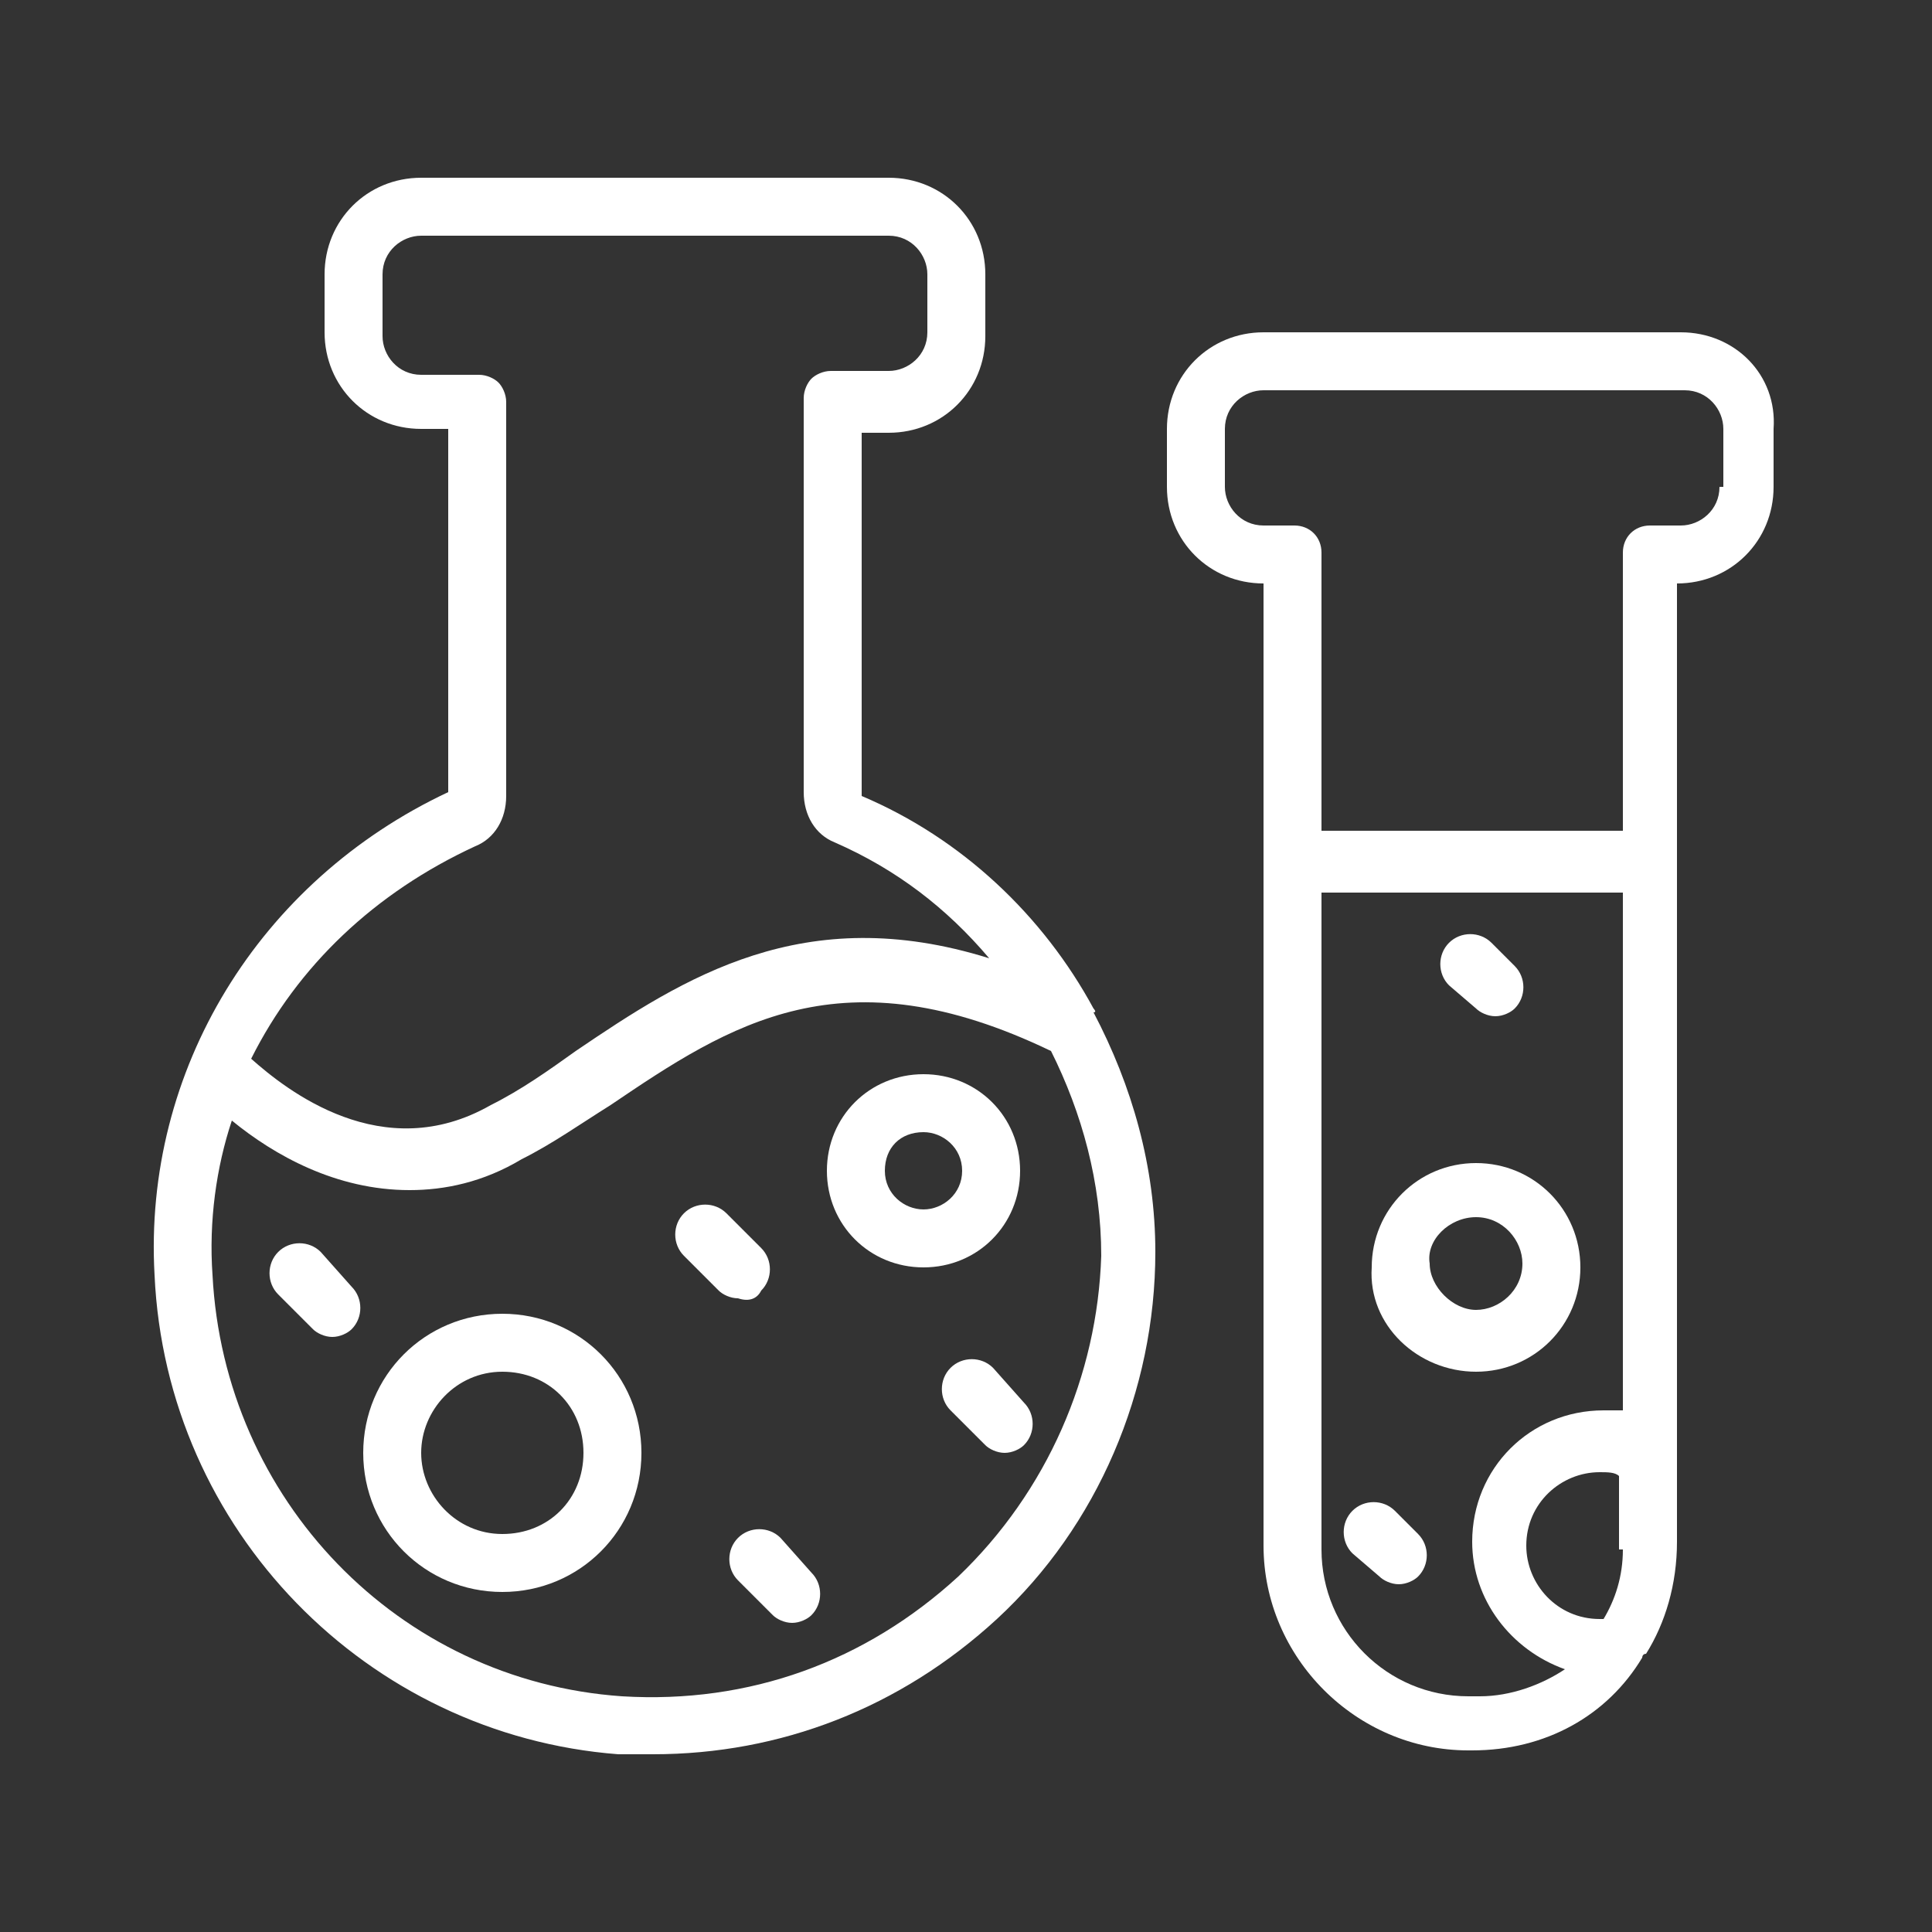
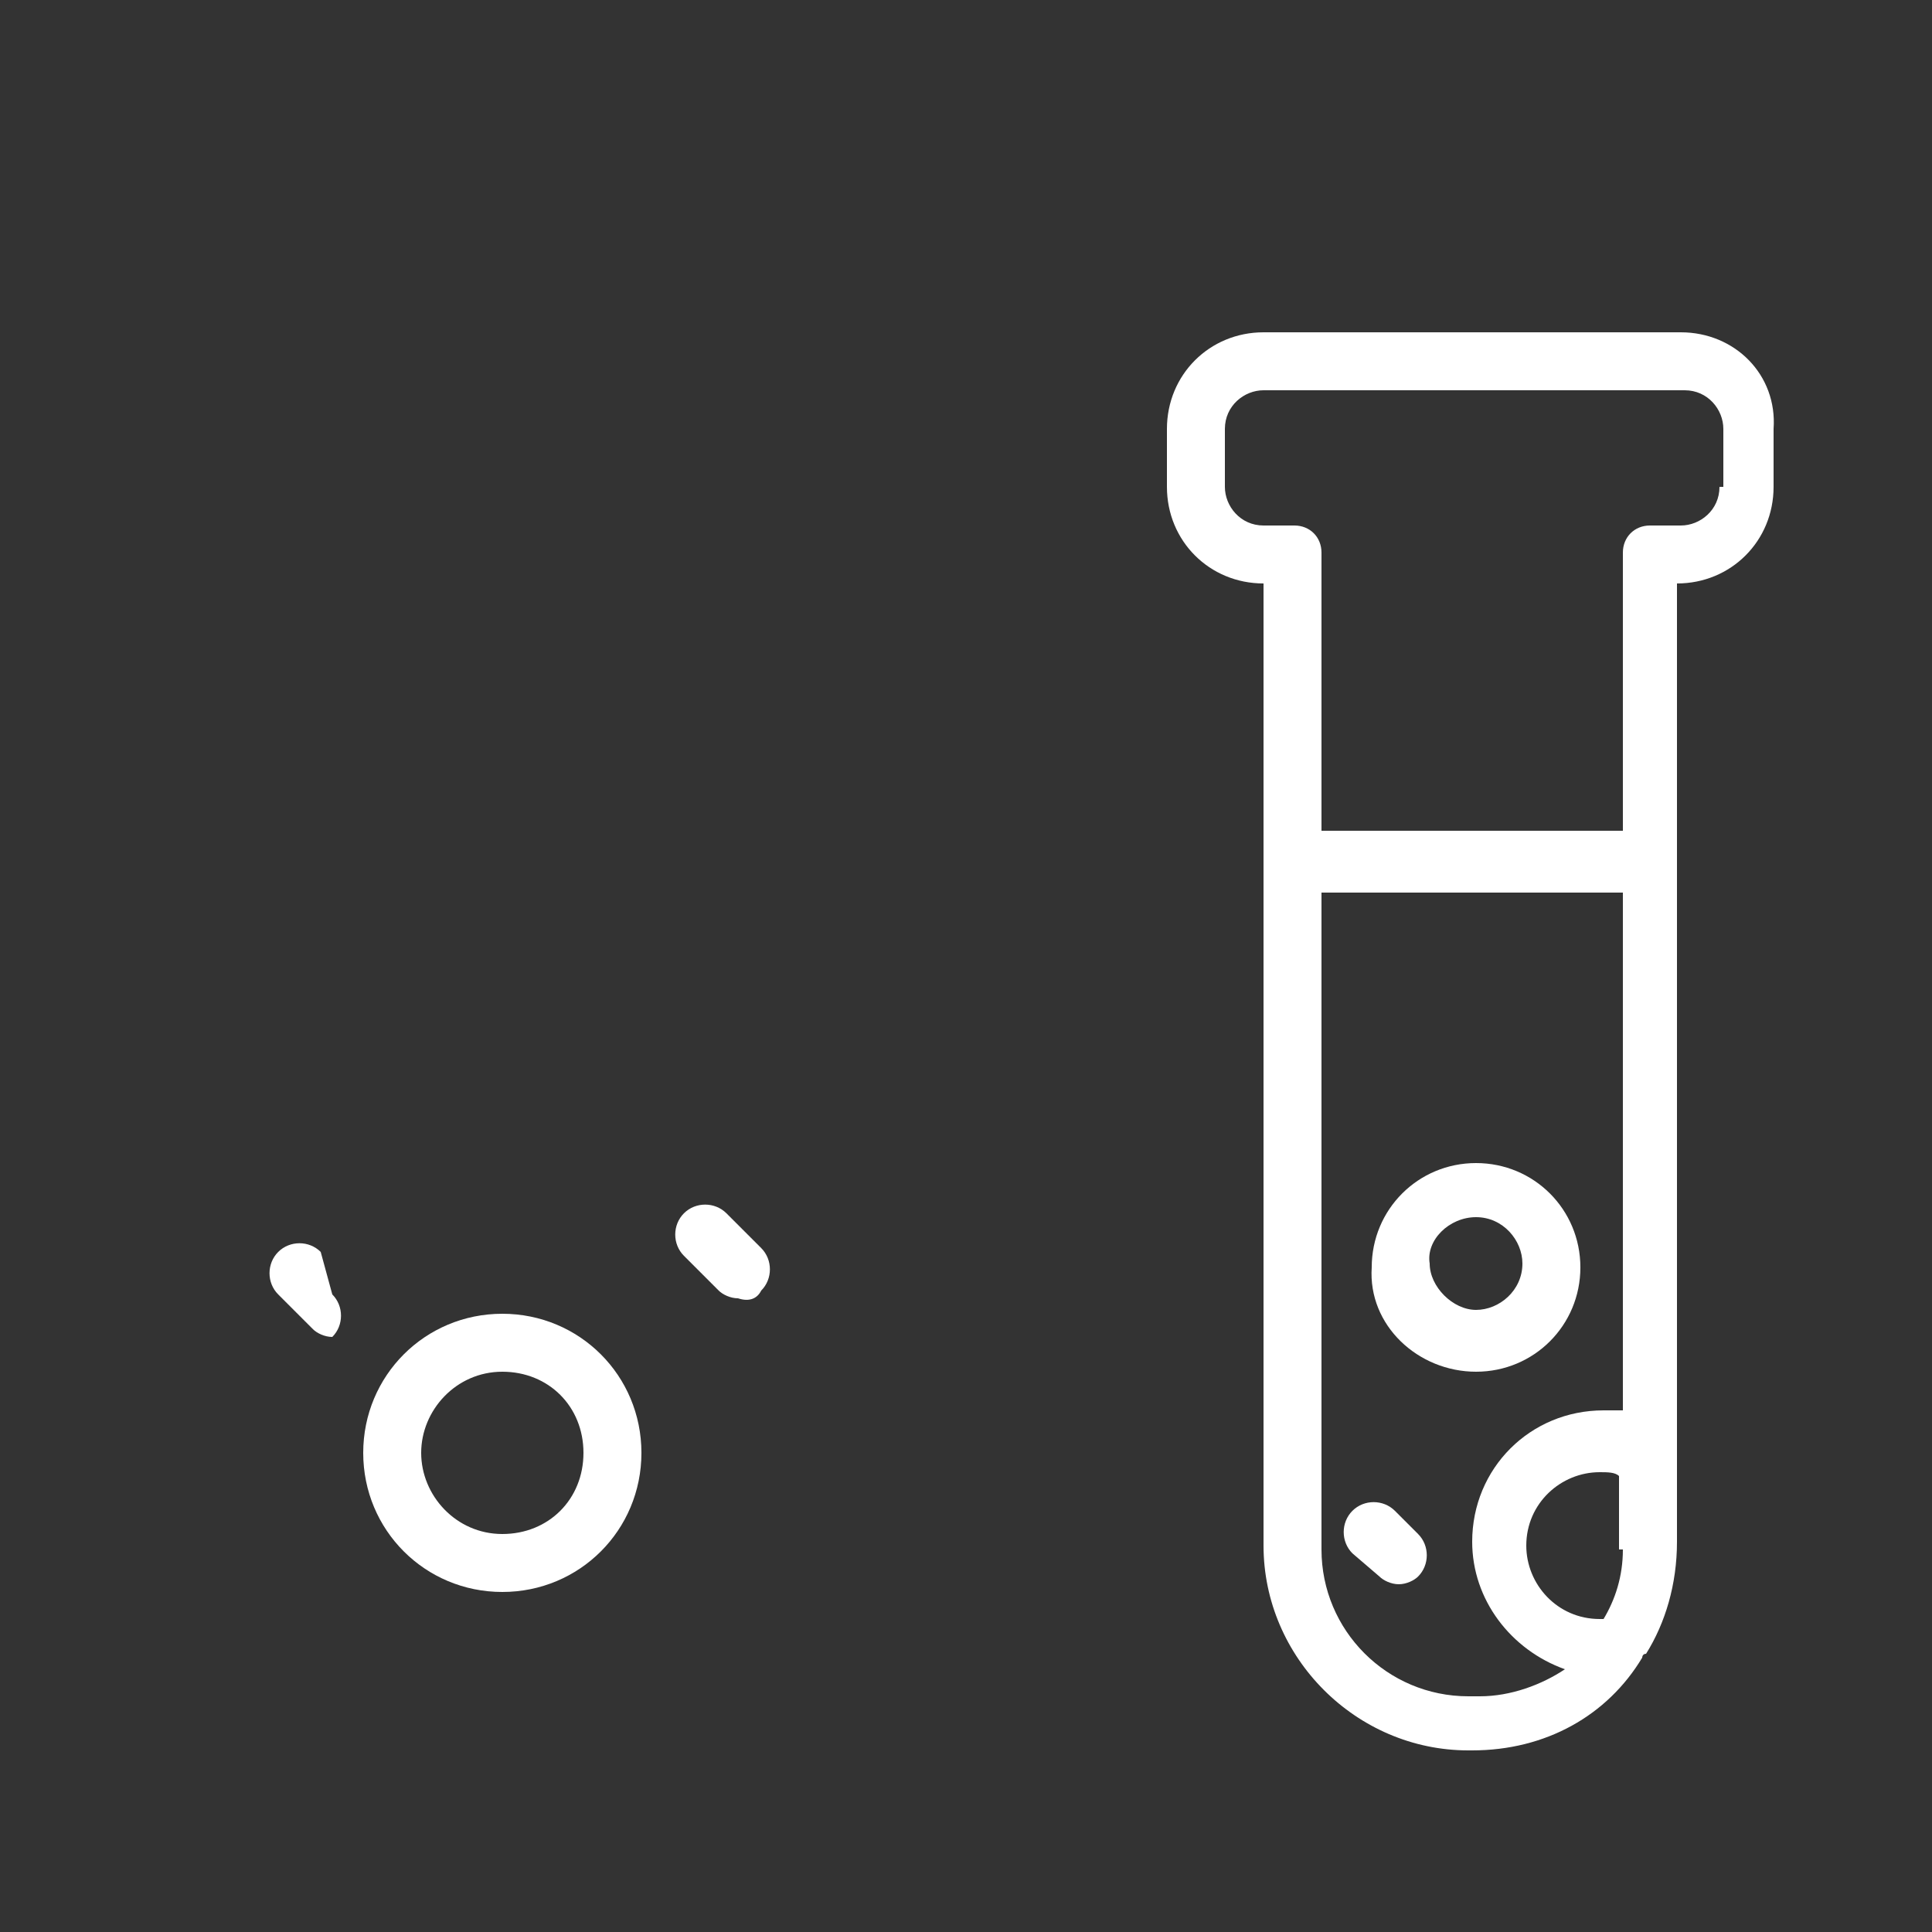
<svg xmlns="http://www.w3.org/2000/svg" version="1.1" id="Layer_1" x="0px" y="0px" viewBox="0 0 50 50" style="enable-background:new 0 0 50 50;" xml:space="preserve">
  <rect x="0" y="0" width="50" height="50" fill="#333333" stroke="none" />
  <style type="text/css">
	.st0{fill:#FFFFFF;}
</style>
  <g>
    <g>
      <path class="st0" d="M43.5,8.6H32.7c-1.4,0-2.5,1.1-2.5,2.5v1.5c0,1.4,1.1,2.5,2.5,2.5h0v24.9c0,2.9,2.4,5.3,5.3,5.3h0.1    c1.9,0,3.5-0.9,4.4-2.4c0,0,0-0.1,0.1-0.1c0.5-0.8,0.8-1.8,0.8-2.9V15.1h0c1.4,0,2.5-1.1,2.5-2.5v-1.5C46,9.7,44.9,8.6,43.5,8.6z     M42,40.1c0,0.7-0.2,1.3-0.5,1.8c0,0-0.1,0-0.1,0c-1.1,0-1.9-0.9-1.9-1.9c0-1.1,0.9-1.9,1.9-1.9c0.2,0,0.4,0,0.5,0.1V40.1z     M42,36.5c-0.2,0-0.4,0-0.5,0c-1.9,0-3.4,1.5-3.4,3.4c0,1.5,1,2.8,2.4,3.3c-0.6,0.4-1.4,0.7-2.2,0.7H38c-2.1,0-3.8-1.7-3.8-3.8    v-17H42V36.5z M44.5,12.6c0,0.6-0.5,1-1,1h-0.8c-0.4,0-0.7,0.3-0.7,0.7v7.2h-7.8v-7.2c0-0.4-0.3-0.7-0.7-0.7h-0.8    c-0.6,0-1-0.5-1-1v-1.5c0-0.6,0.5-1,1-1h10.9c0.6,0,1,0.5,1,1V12.6z" />
    </g>
    <g>
      <path class="st0" d="M38.2,35.5c1.5,0,2.7-1.2,2.7-2.7c0-1.5-1.2-2.7-2.7-2.7c-1.5,0-2.7,1.2-2.7,2.7    C35.4,34.3,36.7,35.5,38.2,35.5z M38.2,31.5c0.7,0,1.2,0.6,1.2,1.2c0,0.7-0.6,1.2-1.2,1.2s-1.2-0.6-1.2-1.2    C36.9,32.1,37.5,31.5,38.2,31.5z" />
    </g>
    <g>
-       <path class="st0" d="M28.3,26.1c-1.3-2.4-3.4-4.4-6-5.5l0-9.4H23c1.4,0,2.5-1.1,2.5-2.5V7.1c0-1.4-1.1-2.5-2.5-2.5H10.9    c-1.4,0-2.5,1.1-2.5,2.5v1.5c0,1.4,1.1,2.5,2.5,2.5h0.7l0,9.4C6.7,22.8,3.7,27.7,4,33C4.3,39.6,9.5,44.9,16,45.4    c0.3,0,0.6,0,0.9,0c3.3,0,6.4-1.2,8.9-3.5c2.6-2.4,4.1-5.9,4.1-9.5c0-2.2-0.6-4.3-1.6-6.2C28.4,26.2,28.3,26.1,28.3,26.1z     M12.3,21.9c0.5-0.2,0.8-0.7,0.8-1.3l0-10.2c0-0.2-0.1-0.4-0.2-0.5c-0.1-0.1-0.3-0.2-0.5-0.2h-1.5c-0.6,0-1-0.5-1-1V7.1    c0-0.6,0.5-1,1-1H23c0.6,0,1,0.5,1,1v1.5c0,0.6-0.5,1-1,1h-1.5c-0.2,0-0.4,0.1-0.5,0.2c-0.1,0.1-0.2,0.3-0.2,0.5l0,10.2    c0,0.6,0.3,1.1,0.8,1.3c1.6,0.7,2.9,1.7,4,3c-4.8-1.5-7.9,0.5-10.7,2.4c-0.7,0.5-1.4,1-2.2,1.4c-2.8,1.6-5.3-0.4-6.2-1.2    C7.7,25,9.7,23.1,12.3,21.9z M24.8,40.8c-2.4,2.2-5.4,3.3-8.7,3.1C10.3,43.5,5.8,38.8,5.5,33c-0.1-1.4,0.1-2.8,0.5-4    c1.1,0.9,2.7,1.8,4.6,1.8c0.9,0,1.9-0.2,2.9-0.8c0.8-0.4,1.5-0.9,2.3-1.4c3.1-2.1,6-4,11.4-1.4c0.8,1.6,1.3,3.4,1.3,5.3    C28.4,35.6,27.1,38.6,24.8,40.8z" />
-     </g>
+       </g>
    <g>
      <path class="st0" d="M13,34c-2,0-3.6,1.6-3.6,3.6s1.6,3.6,3.6,3.6s3.6-1.6,3.6-3.6S15,34,13,34z M13,39.7c-1.2,0-2.1-1-2.1-2.1    s0.9-2.1,2.1-2.1c1.2,0,2.1,0.9,2.1,2.1S14.2,39.7,13,39.7z" />
    </g>
    <g>
-       <path class="st0" d="M26.4,30.3c0-1.4-1.1-2.5-2.5-2.5c-1.4,0-2.5,1.1-2.5,2.5s1.1,2.5,2.5,2.5C25.3,32.8,26.4,31.7,26.4,30.3z     M23.9,31.3c-0.5,0-1-0.4-1-1s0.4-1,1-1c0.5,0,1,0.4,1,1S24.4,31.3,23.9,31.3z" />
-     </g>
+       </g>
    <g>
-       <path class="st0" d="M38.2,26.1c0.1,0.1,0.3,0.2,0.5,0.2c0.2,0,0.4-0.1,0.5-0.2c0.3-0.3,0.3-0.8,0-1.1l-0.6-0.6    c-0.3-0.3-0.8-0.3-1.1,0c-0.3,0.3-0.3,0.8,0,1.1L38.2,26.1z" />
-     </g>
+       </g>
    <g>
      <path class="st0" d="M35.7,40.8c0.1,0.1,0.3,0.2,0.5,0.2c0.2,0,0.4-0.1,0.5-0.2c0.3-0.3,0.3-0.8,0-1.1l-0.6-0.6    c-0.3-0.3-0.8-0.3-1.1,0c-0.3,0.3-0.3,0.8,0,1.1L35.7,40.8z" />
    </g>
    <g>
      <path class="st0" d="M19.7,33.4c0.3-0.3,0.3-0.8,0-1.1l-0.9-0.9c-0.3-0.3-0.8-0.3-1.1,0c-0.3,0.3-0.3,0.8,0,1.1l0.9,0.9    c0.1,0.1,0.3,0.2,0.5,0.2C19.4,33.7,19.6,33.6,19.7,33.4z" />
    </g>
    <g>
-       <path class="st0" d="M8.3,32.4c-0.3-0.3-0.8-0.3-1.1,0c-0.3,0.3-0.3,0.8,0,1.1l0.9,0.9c0.1,0.1,0.3,0.2,0.5,0.2    c0.2,0,0.4-0.1,0.5-0.2c0.3-0.3,0.3-0.8,0-1.1L8.3,32.4z" />
+       <path class="st0" d="M8.3,32.4c-0.3-0.3-0.8-0.3-1.1,0c-0.3,0.3-0.3,0.8,0,1.1l0.9,0.9c0.1,0.1,0.3,0.2,0.5,0.2    c0.3-0.3,0.3-0.8,0-1.1L8.3,32.4z" />
    </g>
    <g>
-       <path class="st0" d="M20.2,39.8c-0.3-0.3-0.8-0.3-1.1,0c-0.3,0.3-0.3,0.8,0,1.1l0.9,0.9c0.1,0.1,0.3,0.2,0.5,0.2    c0.2,0,0.4-0.1,0.5-0.2c0.3-0.3,0.3-0.8,0-1.1L20.2,39.8z" />
-     </g>
+       </g>
    <g>
-       <path class="st0" d="M25.7,35.4c-0.3-0.3-0.8-0.3-1.1,0c-0.3,0.3-0.3,0.8,0,1.1l0.9,0.9c0.1,0.1,0.3,0.2,0.5,0.2    c0.2,0,0.4-0.1,0.5-0.2c0.3-0.3,0.3-0.8,0-1.1L25.7,35.4z" />
-     </g>
+       </g>
  </g>
</svg>